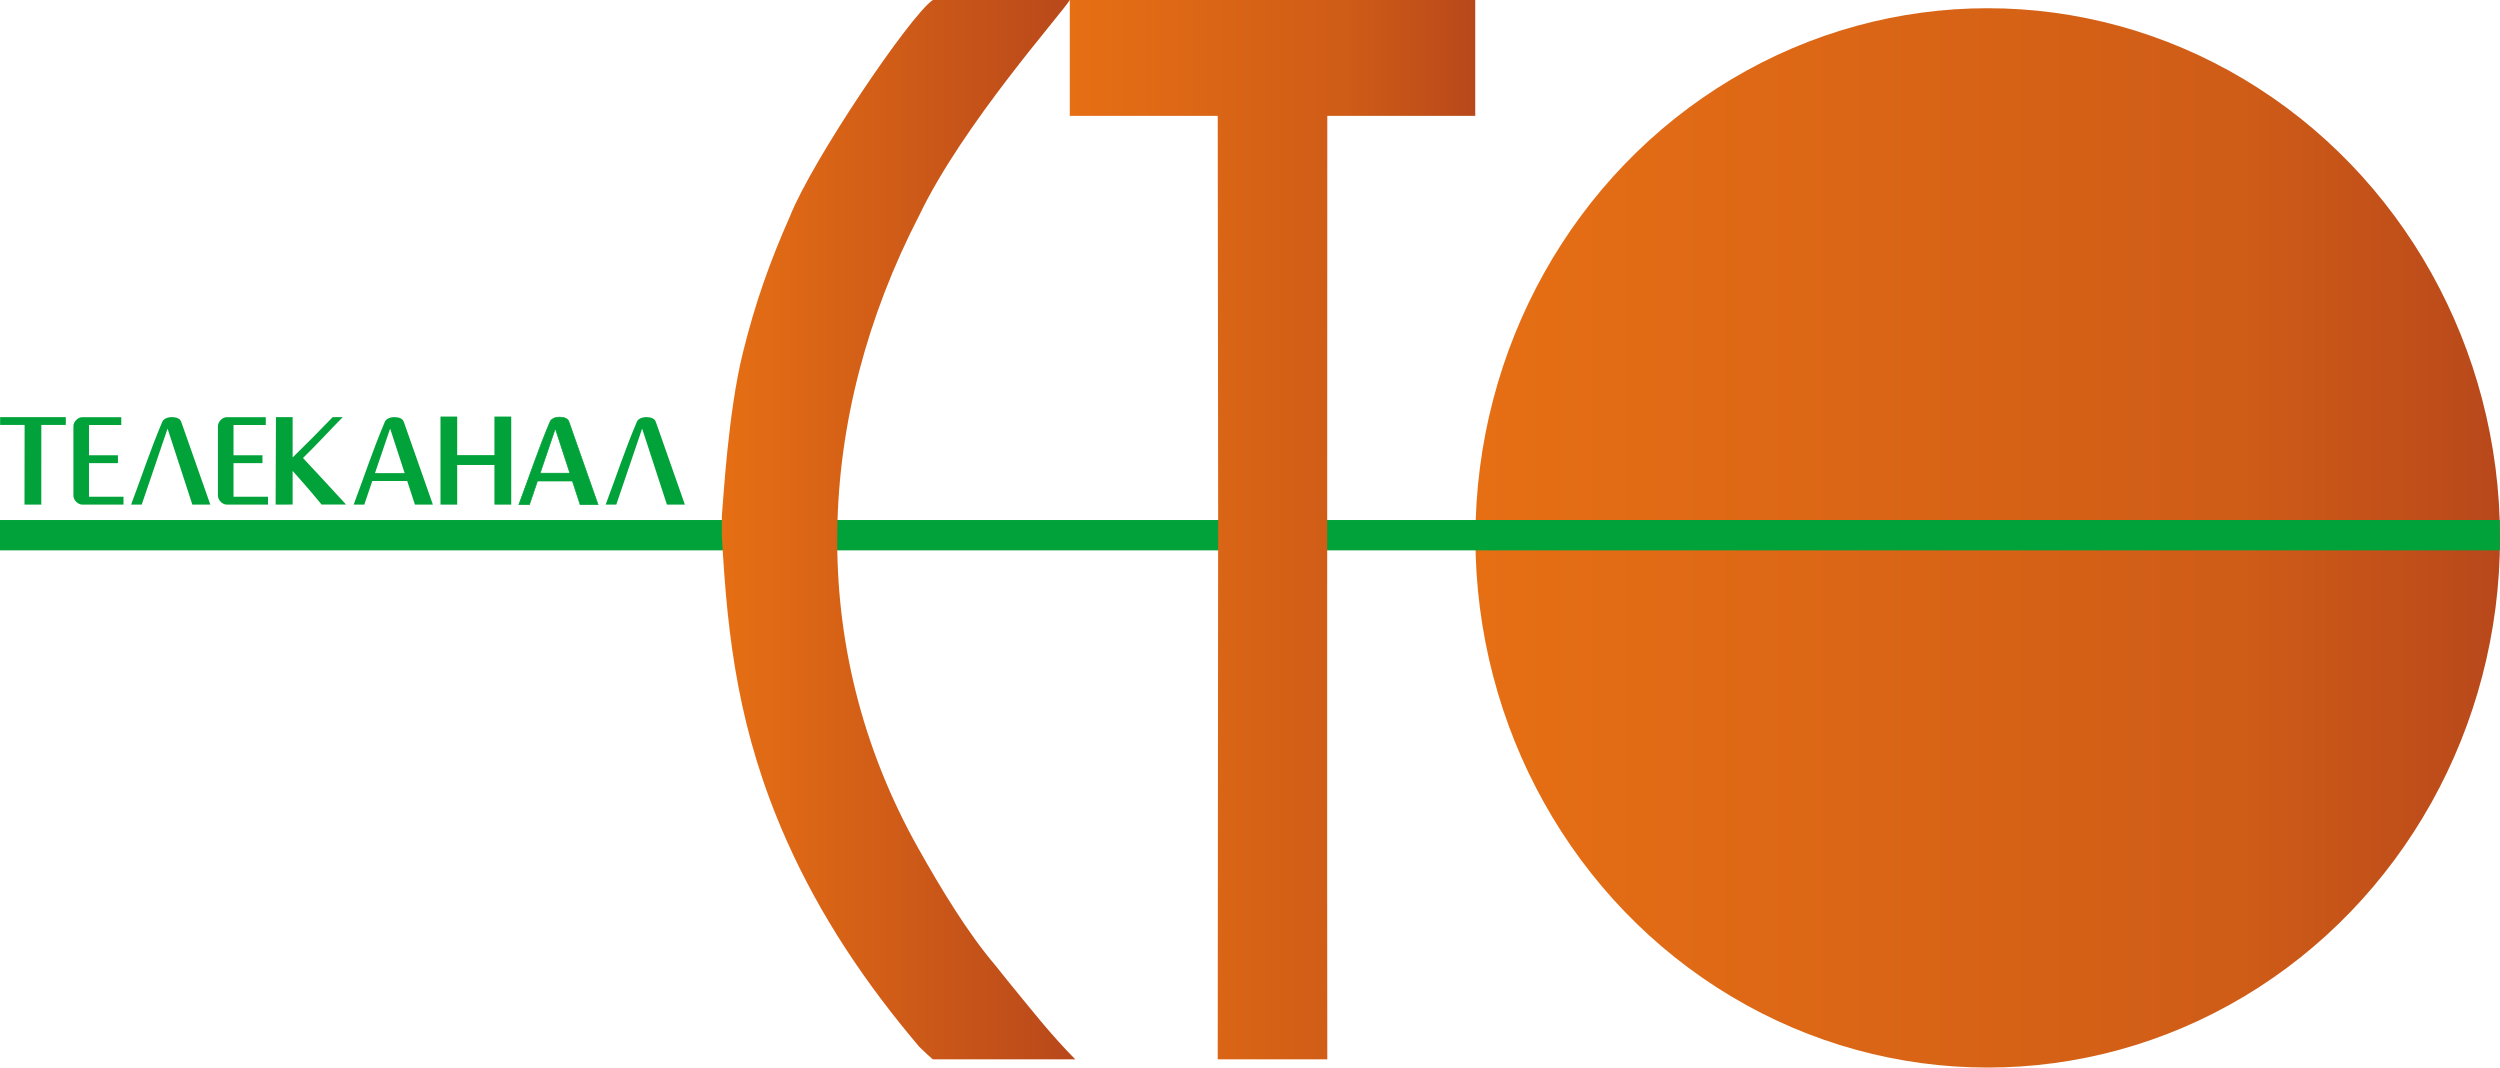
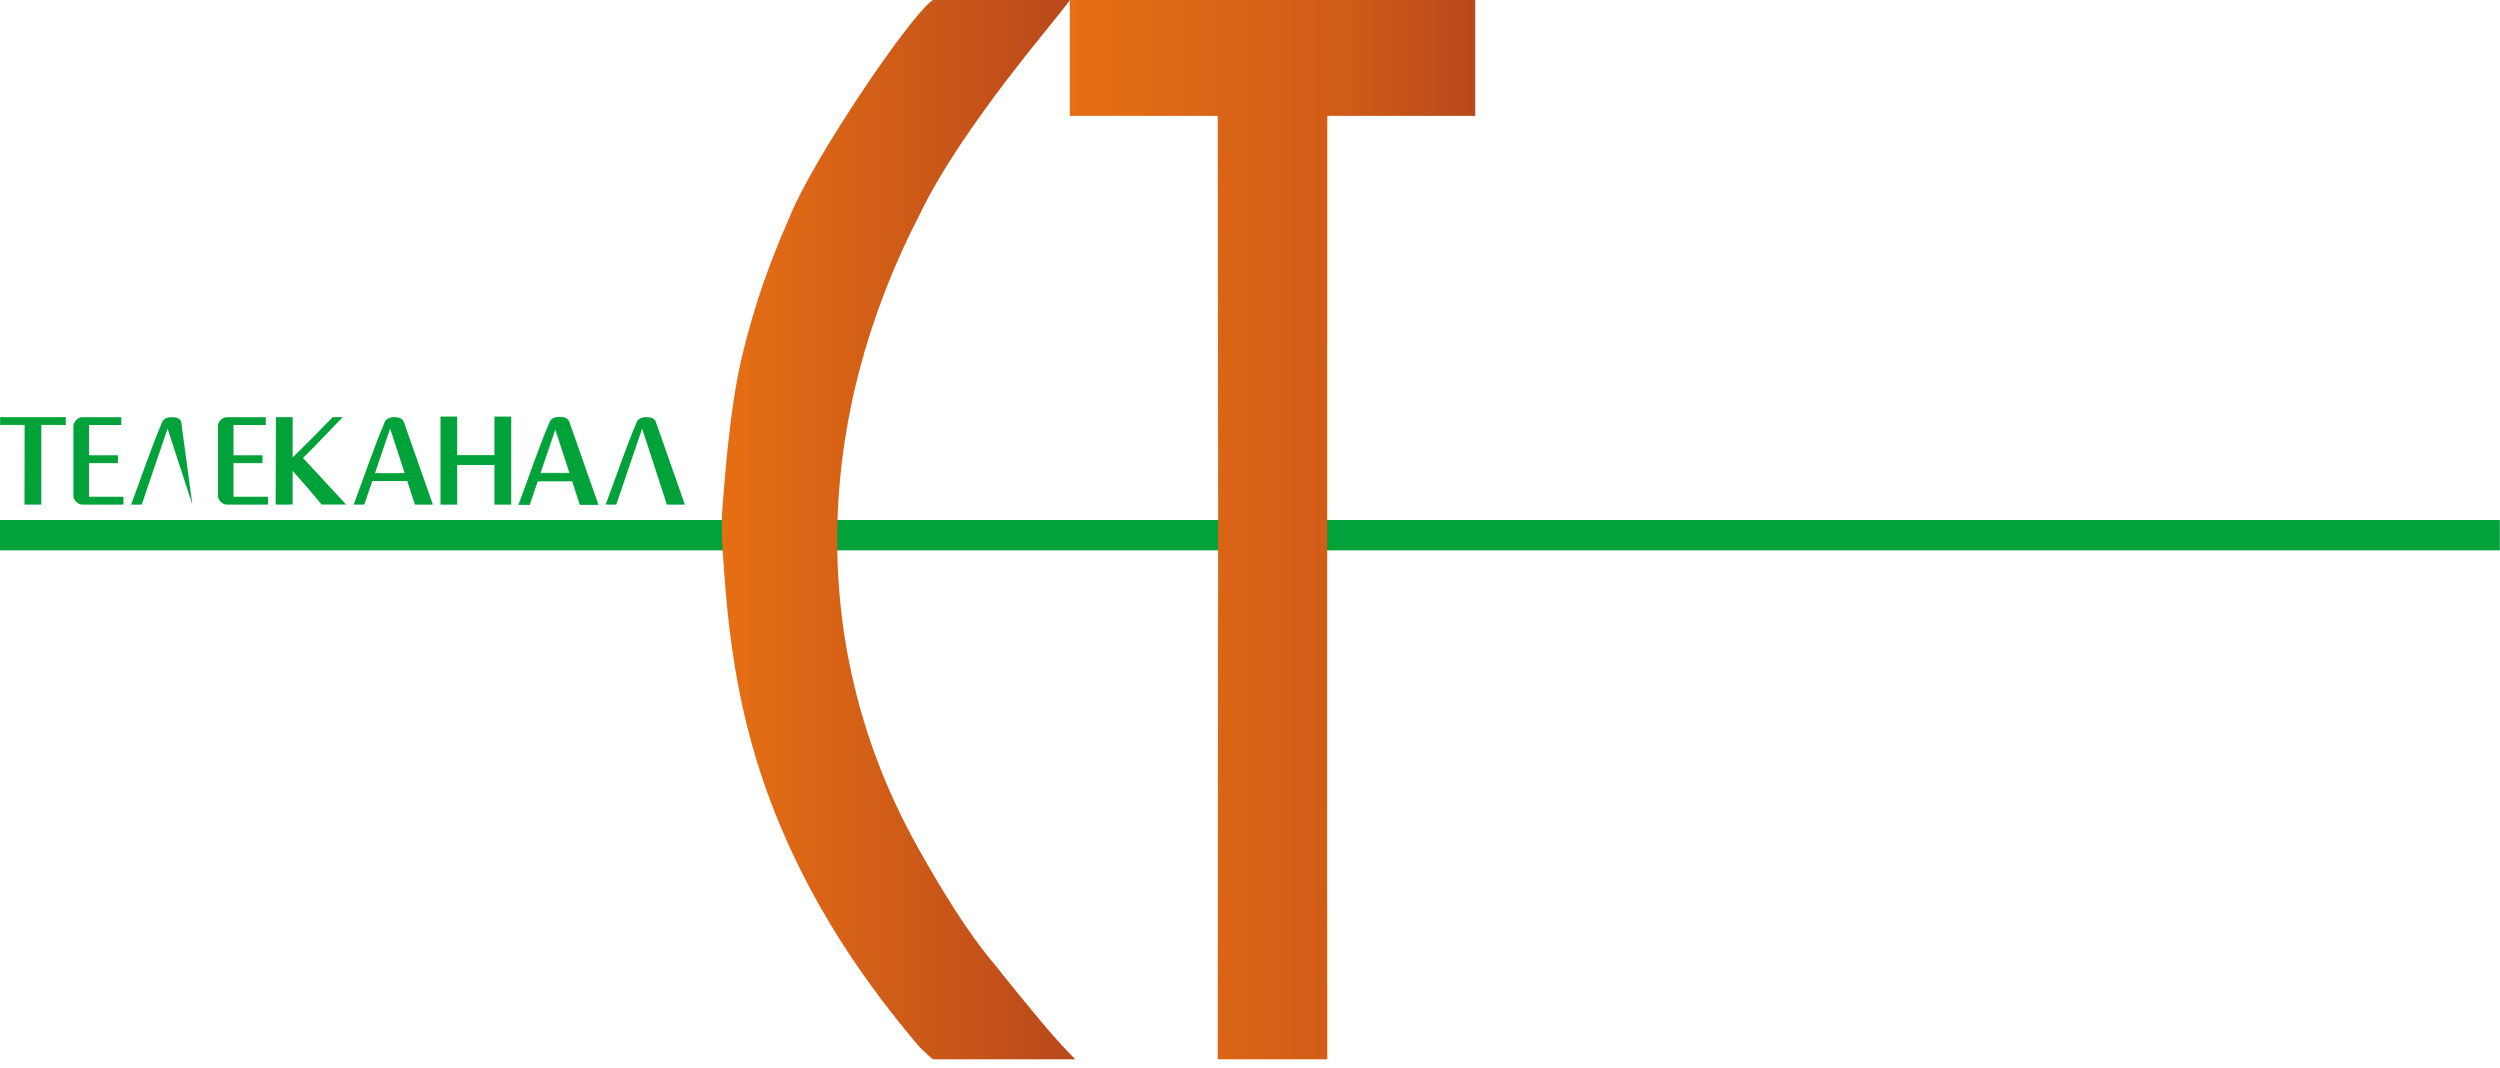
<svg xmlns="http://www.w3.org/2000/svg" xmlns:ns1="http://www.inkscape.org/namespaces/inkscape" xmlns:ns2="http://sodipodi.sourceforge.net/DTD/sodipodi-0.dtd" xml:space="preserve" width="1057.324" height="451.504" shape-rendering="geometricPrecision" text-rendering="geometricPrecision" image-rendering="optimizeQuality" clip-rule="evenodd" viewBox="0 0 298.4 127.424" id="svg2" version="1.1" ns1:version="0.48.2 r9819" ns2:docname="СТО_1.svg" style="fill-rule:evenodd">
  <ns2:namedview pagecolor="#ffffff" bordercolor="#666666" borderopacity="1" objecttolerance="10" gridtolerance="10" guidetolerance="10" ns1:pageopacity="0" ns1:pageshadow="2" ns1:window-width="640" ns1:window-height="480" id="namedview47" showgrid="false" fit-margin-top="0" fit-margin-left="0" fit-margin-right="0" fit-margin-bottom="0" ns1:zoom="0.33302221" ns1:cx="527.59833" ns1:cy="238.14319" ns1:window-x="237" ns1:window-y="104" ns1:window-maximized="0" ns1:current-layer="svg2" />
  <defs id="defs4">
    <linearGradient id="id0" gradientUnits="userSpaceOnUse" x1="176.705" y1="103.988" x2="299" y2="103.988">
      <stop offset="0" stop-color="#E66F14" id="stop7" />
      <stop offset="0.749" stop-color="#CF5C17" id="stop9" />
      <stop offset="1" stop-color="#B8481B" id="stop11" />
    </linearGradient>
    <linearGradient id="id1" gradientUnits="userSpaceOnUse" x1="86.762" y1="103.006" x2="128.944" y2="103.006">
      <stop offset="0" stop-color="#E66F14" id="stop14" />
      <stop offset="1" stop-color="#B8481B" id="stop16" />
    </linearGradient>
    <linearGradient id="id2" gradientUnits="userSpaceOnUse" x1="128.29" y1="103.006" x2="176.685" y2="103.006">
      <stop offset="0" stop-color="#E66F14" id="stop19" />
      <stop offset="0.678" stop-color="#CF5C17" id="stop21" />
      <stop offset="1" stop-color="#B8481B" id="stop23" />
    </linearGradient>
  </defs>
  <g id="Слой_x0020_1" transform="translate(-0.6,-39.785)">
    <g id="_311567680">
      <g id="g30">
-         <ellipse id="_307920424" cx="237.853" cy="103.988" rx="61.147" ry="63.221" d="m 299,103.988 c 0,34.916 -27.377,63.221 -61.148,63.221 -33.771,0 -61.148,-28.305 -61.148,-63.221 0,-34.916 27.377,-63.221 61.148,-63.221 33.771,0 61.148,28.305 61.148,63.221 z" ns2:cx="237.853" ns2:cy="103.988" ns2:rx="61.147499" ns2:ry="63.221298" style="fill:url(#id0)" />
        <rect id="_306240896" x="0.6" y="101.854" width="298.38" height="3.622" style="fill:#01a239" />
        <path id="_306241256" d="m 111.941,166.228 17.004,0 c -2.943,-2.963 -5.541,-6.309 -6.995,-8.06 -1.007,-1.213 -1.375,-1.704 -2.584,-3.207 -3.237,-3.802 -6.38,-8.968 -9.191,-13.979 -13.473,-24.021 -12.28,-51.437 0.151,-75.505 5.211,-10.873 16.983,-24.044 17.964,-25.69 -2.289,0 -14.388,0 -16.35,0 -2.684,1.797 -14.388,19.098 -17.056,25.829 -2.386,5.4 -4.128,10.242 -5.633,16.35 -1.75,7.105 -2.323,17.576 -2.49,19.396 l 0,2.305 c 0.654,12.513 2.06,23.635 7.675,36.314 4.058,9.162 9.493,17.202 15.889,24.75 0.783,0.775 1.253,1.181 1.614,1.499 z" ns1:connector-curvature="0" style="fill:url(#id1)" />
        <path id="_306241136" d="m 145.998,101.276 -0.051,64.951 13.08,0 c -0.04,-12.002 0,-102.076 0,-112.613 6.483,0 9.156,0 17.658,0 l 0,-13.83 c -5.232,0 -45.779,0 -48.395,0 l 0,13.83 17.658,0 0.051,47.661 z" ns1:connector-curvature="0" style="fill:url(#id2)" />
      </g>
      <g id="g36">
        <polygon id="_308981184" points="55.171,100.015 53.177,100.015 53.177,89.506 55.171,89.506 55.171,94.109 59.615,94.109 59.615,89.506 61.621,89.506 61.621,100.015 59.615,100.015 59.615,95.284 55.171,95.284 " style="fill:#01a239;fill-rule:nonzero" />
        <path id="_308983056" d="m 36.763,94.449 c 0.978,1.055 4.235,4.543 5.143,5.558 l -2.923,0 c -1.53,-1.873 -2.473,-2.902 -3.454,-4.014 l 0,4.014 -2.029,0.008 0.036,-10.444 1.993,0 0,4.816 c 2.191,-2.169 2.607,-2.566 4.783,-4.816 0.266,0 0.891,-0.001 1.196,0 -1.063,1.07 -3.589,3.792 -4.744,4.878 z" ns1:connector-curvature="0" style="fill:#01a239;fill-rule:nonzero" />
        <path id="_307761728" d="m 32.591,100.015 -4.916,0 c -0.531,0 -1.063,-0.535 -1.063,-1.07 0,-3.388 0,-4.907 0,-8.295 0,-0.535 0.531,-1.07 1.063,-1.07 l 4.65,2e-4 3e-4,0.936 -3.853,0 0,3.612 3.455,1e-4 0,0.936 -3.455,10e-5 0,4.014 4.119,0 0,0.937 z" ns1:connector-curvature="0" style="fill:#01a239;fill-rule:nonzero" />
-         <path id="_307763552" d="m 23.56,100.015 c -0.987,-3.026 -1.968,-6.052 -2.959,-9.073 -1.065,3.139 -2.03,5.971 -3.086,9.073 l -1.267,0 c 1.278,-3.391 2.309,-6.565 3.729,-9.897 0.106,-0.249 0.472,-0.546 1.137,-0.546 0.531,0 0.979,0.171 1.111,0.547 l 3.478,9.896 -2.144,0 z" ns1:connector-curvature="0" style="fill:#01a239;fill-rule:nonzero" />
+         <path id="_307763552" d="m 23.56,100.015 c -0.987,-3.026 -1.968,-6.052 -2.959,-9.073 -1.065,3.139 -2.03,5.971 -3.086,9.073 l -1.267,0 c 1.278,-3.391 2.309,-6.565 3.729,-9.897 0.106,-0.249 0.472,-0.546 1.137,-0.546 0.531,0 0.979,0.171 1.111,0.547 z" ns1:connector-curvature="0" style="fill:#01a239;fill-rule:nonzero" />
        <polygon id="_307920136" points="0.615,89.571 8.454,89.571 8.454,90.508 5.531,90.508 5.529,100.015 3.523,100.015 3.538,90.508 0.615,90.508 " style="fill:#01a239;fill-rule:nonzero" />
        <path id="_311570416" d="m 15.341,100.015 -4.916,0 c -0.531,0 -1.063,-0.535 -1.063,-1.07 0,-3.388 0,-4.907 0,-8.295 0,-0.535 0.531,-1.07 1.063,-1.07 l 4.65,2e-4 3e-4,0.936 -3.853,10e-5 0,3.612 3.455,0 0,0.936 -3.455,3e-4 0,4.014 4.119,-1e-4 0,0.937 z" ns1:connector-curvature="0" style="fill:#01a239;fill-rule:nonzero" />
        <path id="_307762496" d="m 50.125,100.015 c -0.987,-3.026 -1.968,-6.052 -2.959,-9.073 -1.065,3.139 -2.03,5.971 -3.086,9.073 l -1.267,0 c 1.278,-3.391 2.309,-6.565 3.729,-9.897 0.106,-0.249 0.472,-0.546 1.137,-0.546 0.531,0 0.979,0.171 1.111,0.547 l 3.478,9.896 -2.144,0 z m -5.43,-3.754 4.916,0 0,0.937 -4.916,0 0,-0.937 z" ns1:connector-curvature="0" style="fill:#01a239;fill-rule:nonzero" />
        <path id="_307765088" d="m 80.204,100.015 c -0.987,-3.026 -1.968,-6.052 -2.959,-9.073 -1.065,3.139 -2.03,5.971 -3.086,9.073 l -1.267,0 c 1.278,-3.391 2.309,-6.565 3.729,-9.897 0.106,-0.249 0.472,-0.546 1.137,-0.546 0.531,0 0.979,0.171 1.111,0.547 l 3.478,9.896 -2.144,0 z" ns1:connector-curvature="0" style="fill:#01a239;fill-rule:nonzero" />
        <path id="_307922248" d="m 69.841,100.015 c -0.987,-3.026 -1.968,-6.052 -2.959,-9.073 -1.065,3.139 -2.03,5.971 -3.086,9.073 l -1.267,0 c 1.278,-3.391 2.309,-6.565 3.729,-9.897 0.106,-0.249 0.472,-0.546 1.137,-0.546 0.531,0 0.979,0.171 1.111,0.547 l 3.478,9.896 -2.144,0 z m -5.43,-3.754 4.916,0 0,0.937 -4.916,0 0,-0.937 z" ns1:connector-curvature="0" style="fill:#01a239;fill-rule:nonzero;stroke:#01a239;stroke-width:0.076" />
      </g>
    </g>
  </g>
</svg>